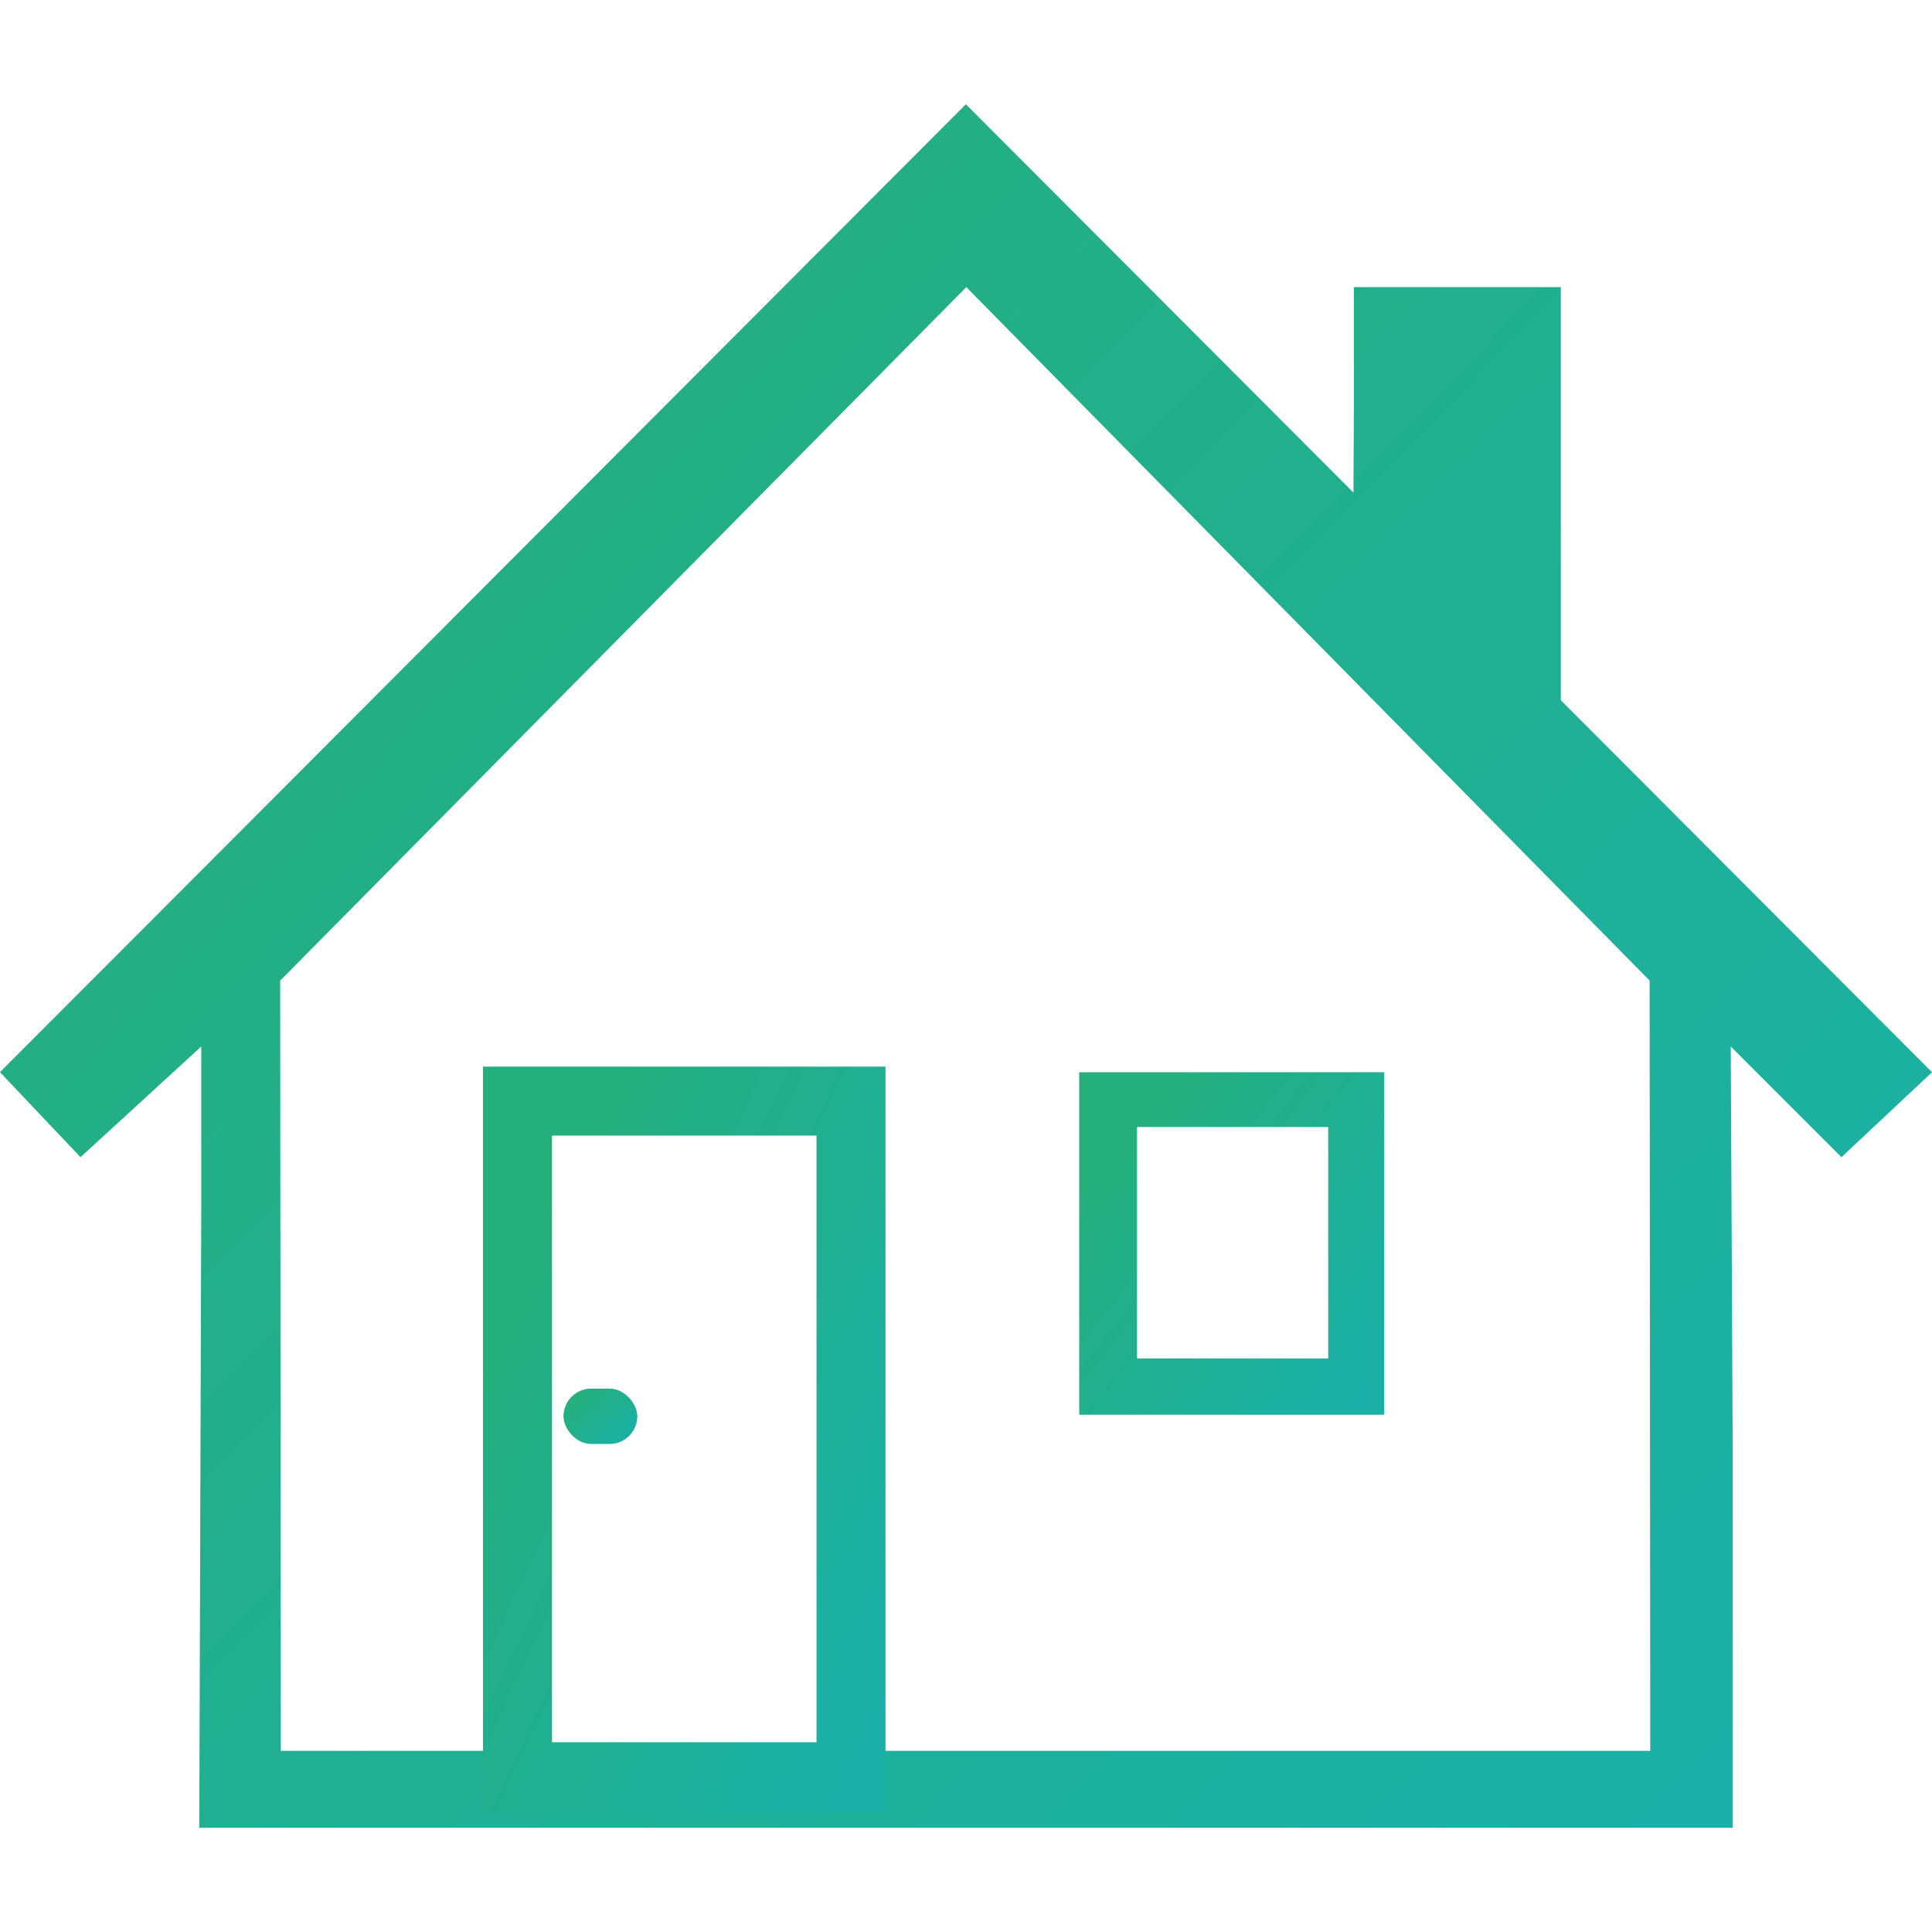
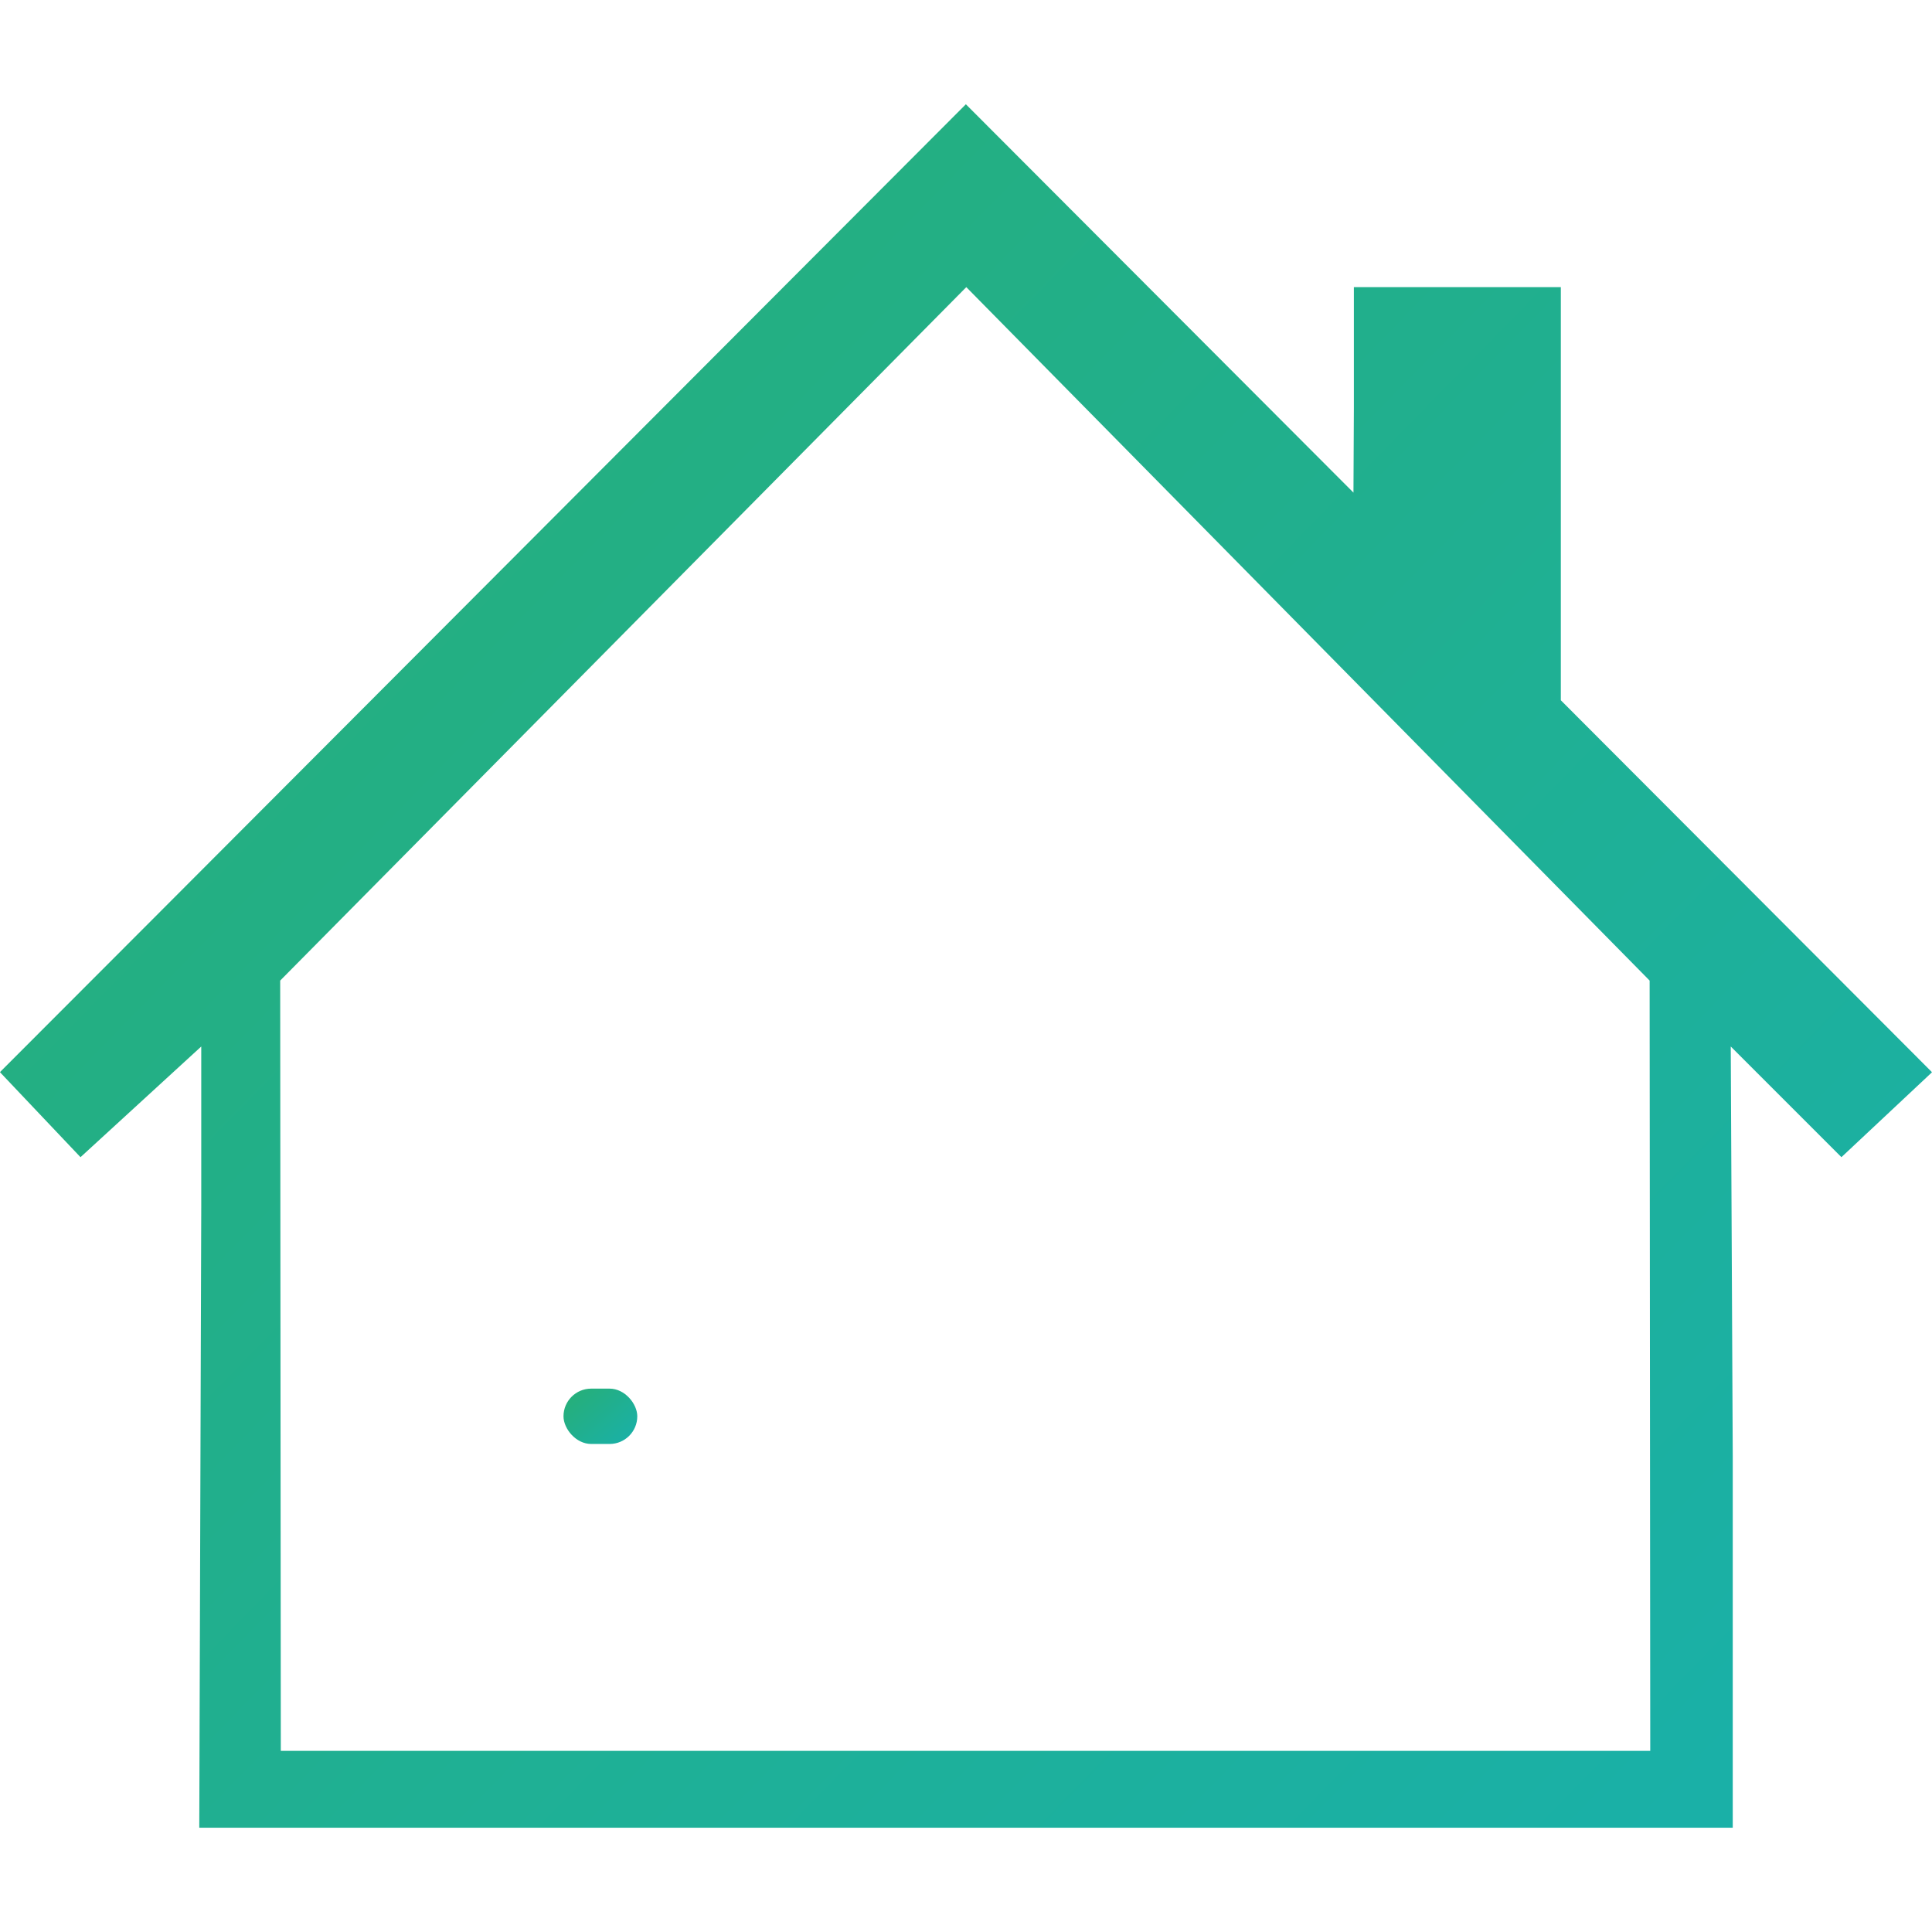
<svg xmlns="http://www.w3.org/2000/svg" width="84" height="84" viewBox="0 0 84 84" fill="none">
  <path d="M83.978 46.633 84 46.618 67.862 30.446V12.484h-8.998v5.255l-.018 3.679L42.03 4.569l-.017-.017-.018-.019L6.639 39.965.015 46.597l.004.003L0 46.618l3.5 3.694 5.25-4.812v7l-.086 26.966H75.337V63.323L75.25 45.5l4.812 4.812 3.92-3.675-.004-.004ZM42.013 12.484l29.71 30.15.027 33.491H12.209l-.027-33.491 29.831-30.15Z" fill="url(#paint0_linear_442_7244)" />
-   <path stroke="url(#paint1_linear_442_7244)" stroke-width="3" d="M22.5 47.875H37v29.375H22.5z" />
  <rect x="24.5" y="60.375" width="3.208" height="2.406" rx="1.203" fill="url(#paint2_linear_442_7244)" />
-   <path d="M46.922 61.485v.026h13.261V46.619H46.922V61.485Zm2.515-2.422V49h8.312v10.062h-8.312Z" fill="url(#paint3_linear_442_7244)" />
  <defs>
    <linearGradient id="paint0_linear_442_7244" x1="25.997" y1="4.533" x2="87.098" y2="64.246" gradientUnits="userSpaceOnUse">
      <stop stop-color="#25AF7D" />
      <stop offset="1" stop-color="#1AB0A7" />
    </linearGradient>
    <linearGradient id="paint1_linear_442_7244" x1="26.416" y1="46.375" x2="46.781" y2="55.972" gradientUnits="userSpaceOnUse">
      <stop stop-color="#25AF7D" />
      <stop offset="1" stop-color="#1AB0A7" />
    </linearGradient>
    <linearGradient id="paint2_linear_442_7244" x1="25.493" y1="60.375" x2="27.433" y2="62.631" gradientUnits="userSpaceOnUse">
      <stop stop-color="#25AF7D" />
      <stop offset="1" stop-color="#1AB0A7" />
    </linearGradient>
    <linearGradient id="paint3_linear_442_7244" x1="51.027" y1="46.619" x2="62.794" y2="55.754" gradientUnits="userSpaceOnUse">
      <stop stop-color="#25AF7D" />
      <stop offset="1" stop-color="#1AB0A7" />
    </linearGradient>
  </defs>
</svg>